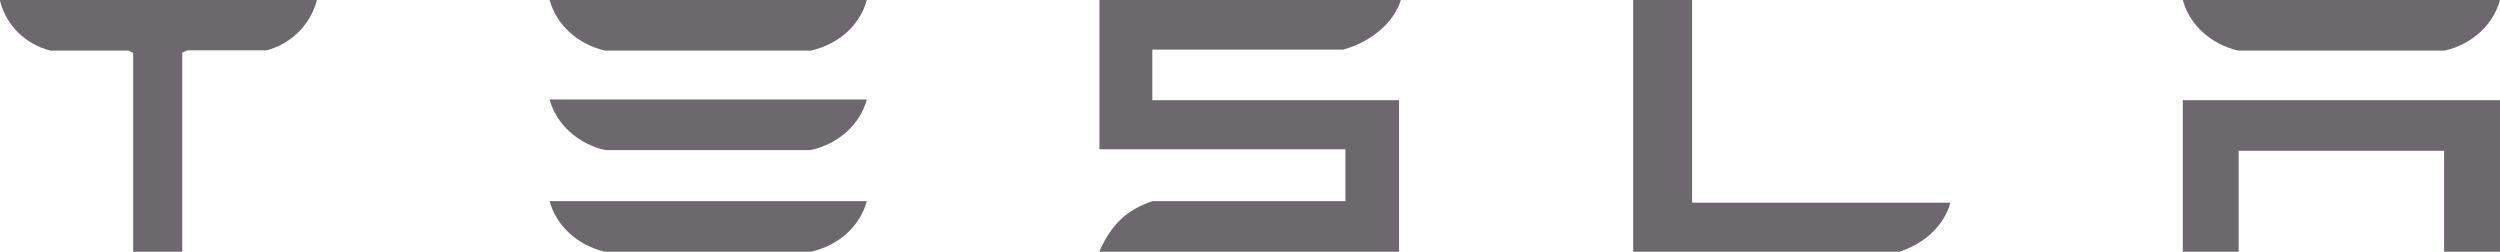
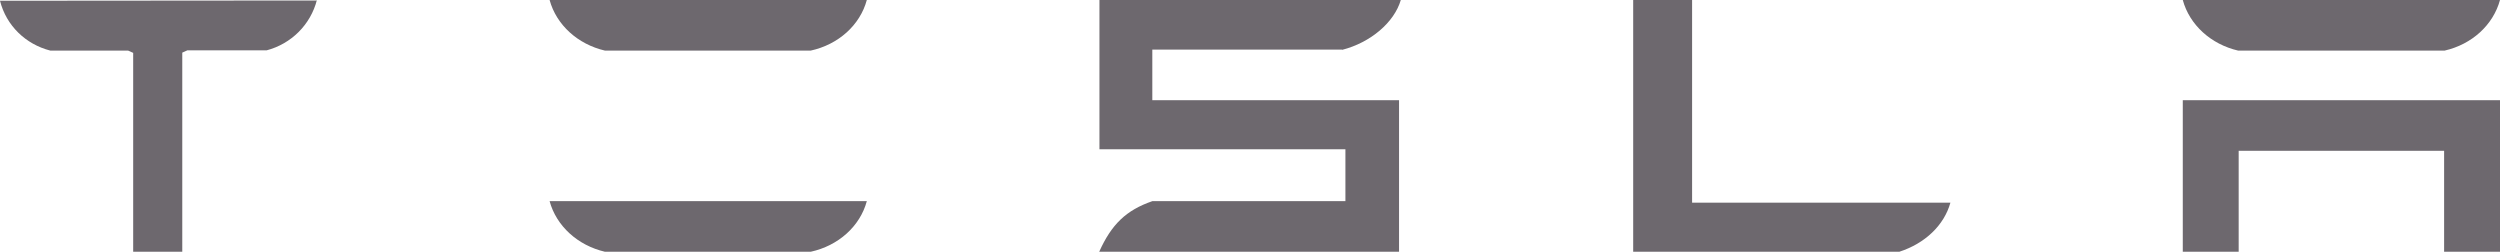
<svg xmlns="http://www.w3.org/2000/svg" id="Layer_1" version="1.1" viewBox="0 0 993 100">
  <defs>
    <style>
      .st0 {
        fill: #6d686e;
      }
    </style>
  </defs>
  <g>
    <path class="st0" d="M240.3,100h81.7c11-2.4,19.6-10.1,22.3-20.1h-126c2.7,9.9,11.2,17.6,22,20.1Z" />
-     <path class="st0" d="M240.3,59.6h81.7c11-2.4,19.6-10.1,22.3-20.1h-126c2.7,9.9,11.2,17.6,22,20.1h0Z" />
    <path class="st0" d="M240.3,20.1h81.7c11-2.4,19.6-10.1,22.3-20.1h-126c2.7,9.9,11.2,17.6,22,20.1h0Z" />
  </g>
  <g>
    <path class="st0" d="M889.1,20.1h81.9c10.9-2.5,19.3-10.2,22-20.1h-126c2.7,9.9,11.2,17.6,22,20.1Z" />
    <path class="st0" d="M867,100h22.2v-40.1h81.6v40.1h22.2v-60.2h-126v60.2Z" />
  </g>
  <path class="st0" d="M533.1,19.8c11.3-2.9,20.7-10.9,23.3-19.8h-119.7v59.3h97.7v20.6h-76.7c-10.4,3.6-16.2,9.2-21.1,20.1h119.1v-60.2h-98v-20.1h75.4Z" />
  <path class="st0" d="M648.7,0v100h105.7c10.2-3.3,17.8-10.5,20.3-19.5h-102.6V0h-23.4Z" />
-   <path class="st0" d="M0,.3c2.5,9.9,10.2,17.3,20,19.8h30.9s2,.9,2,.9v79.1h19.5V20.9s2-.9,2-.9h31.5c9.8-2.6,17.5-10.2,20-20.1H0v.3Z" />
+   <path class="st0" d="M0,.3c2.5,9.9,10.2,17.3,20,19.8h30.9s2,.9,2,.9v79.1h19.5V20.9s2-.9,2-.9h31.5c9.8-2.6,17.5-10.2,20-20.1v.3Z" />
</svg>